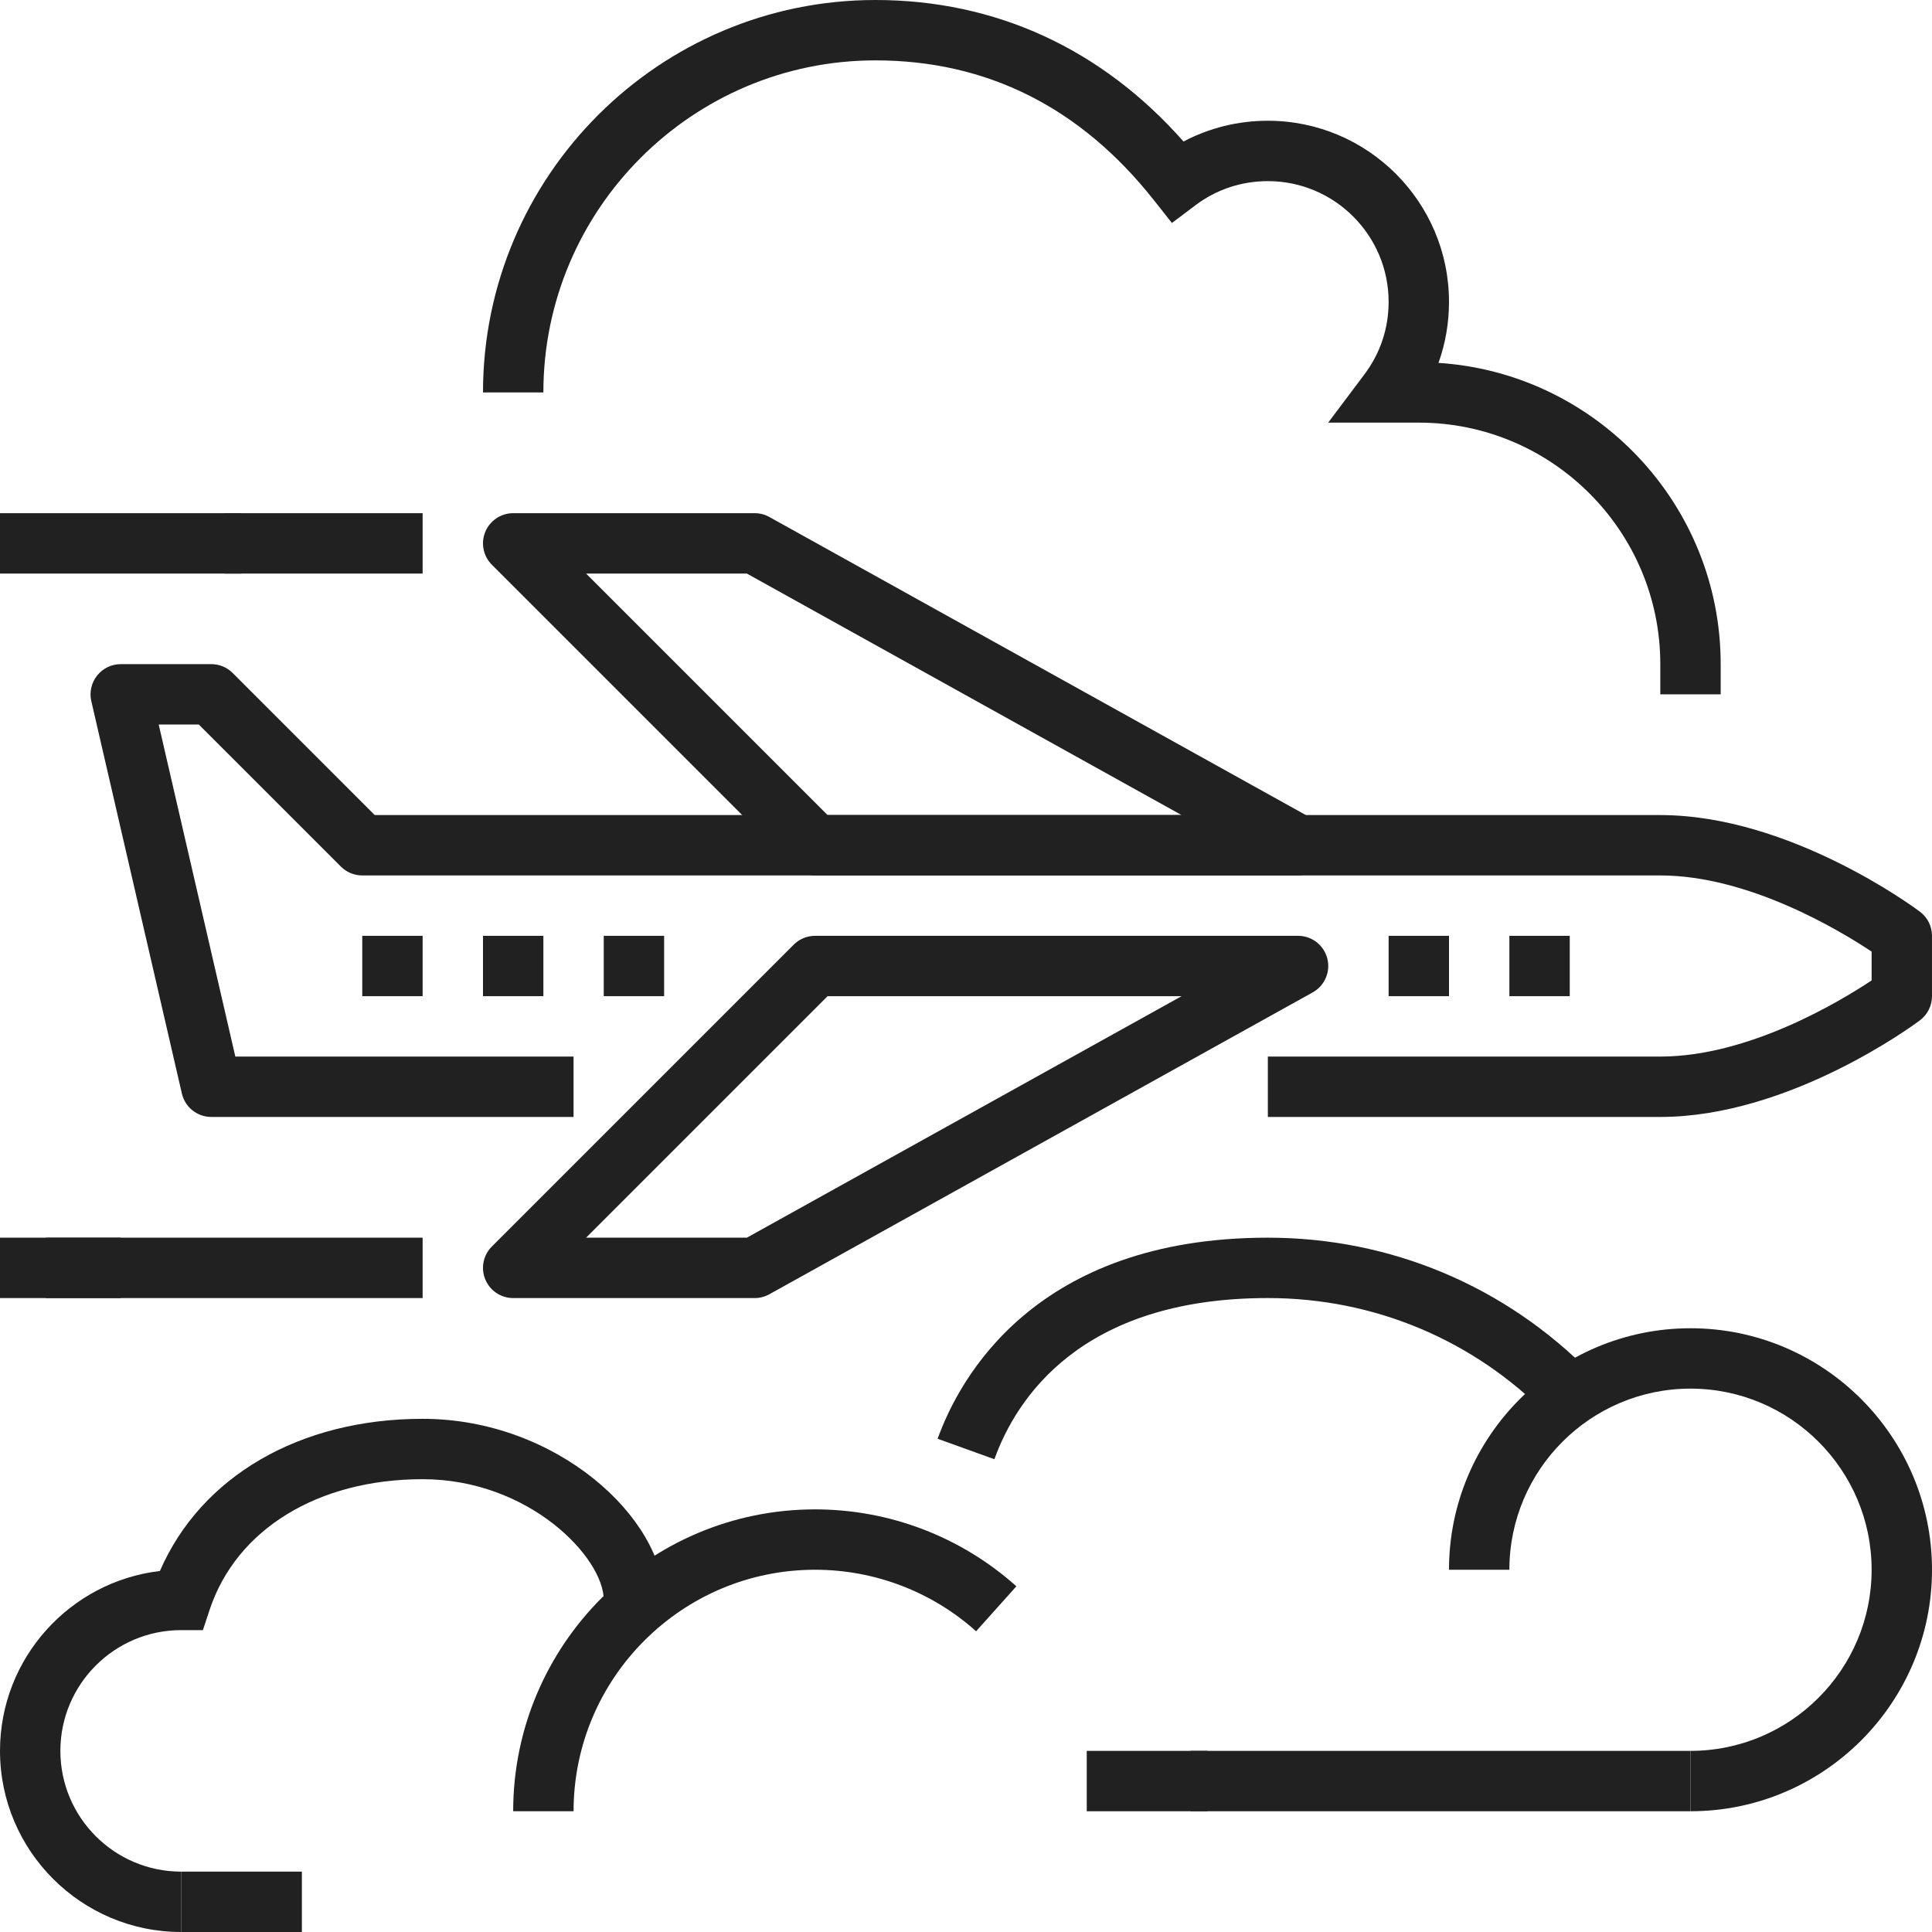
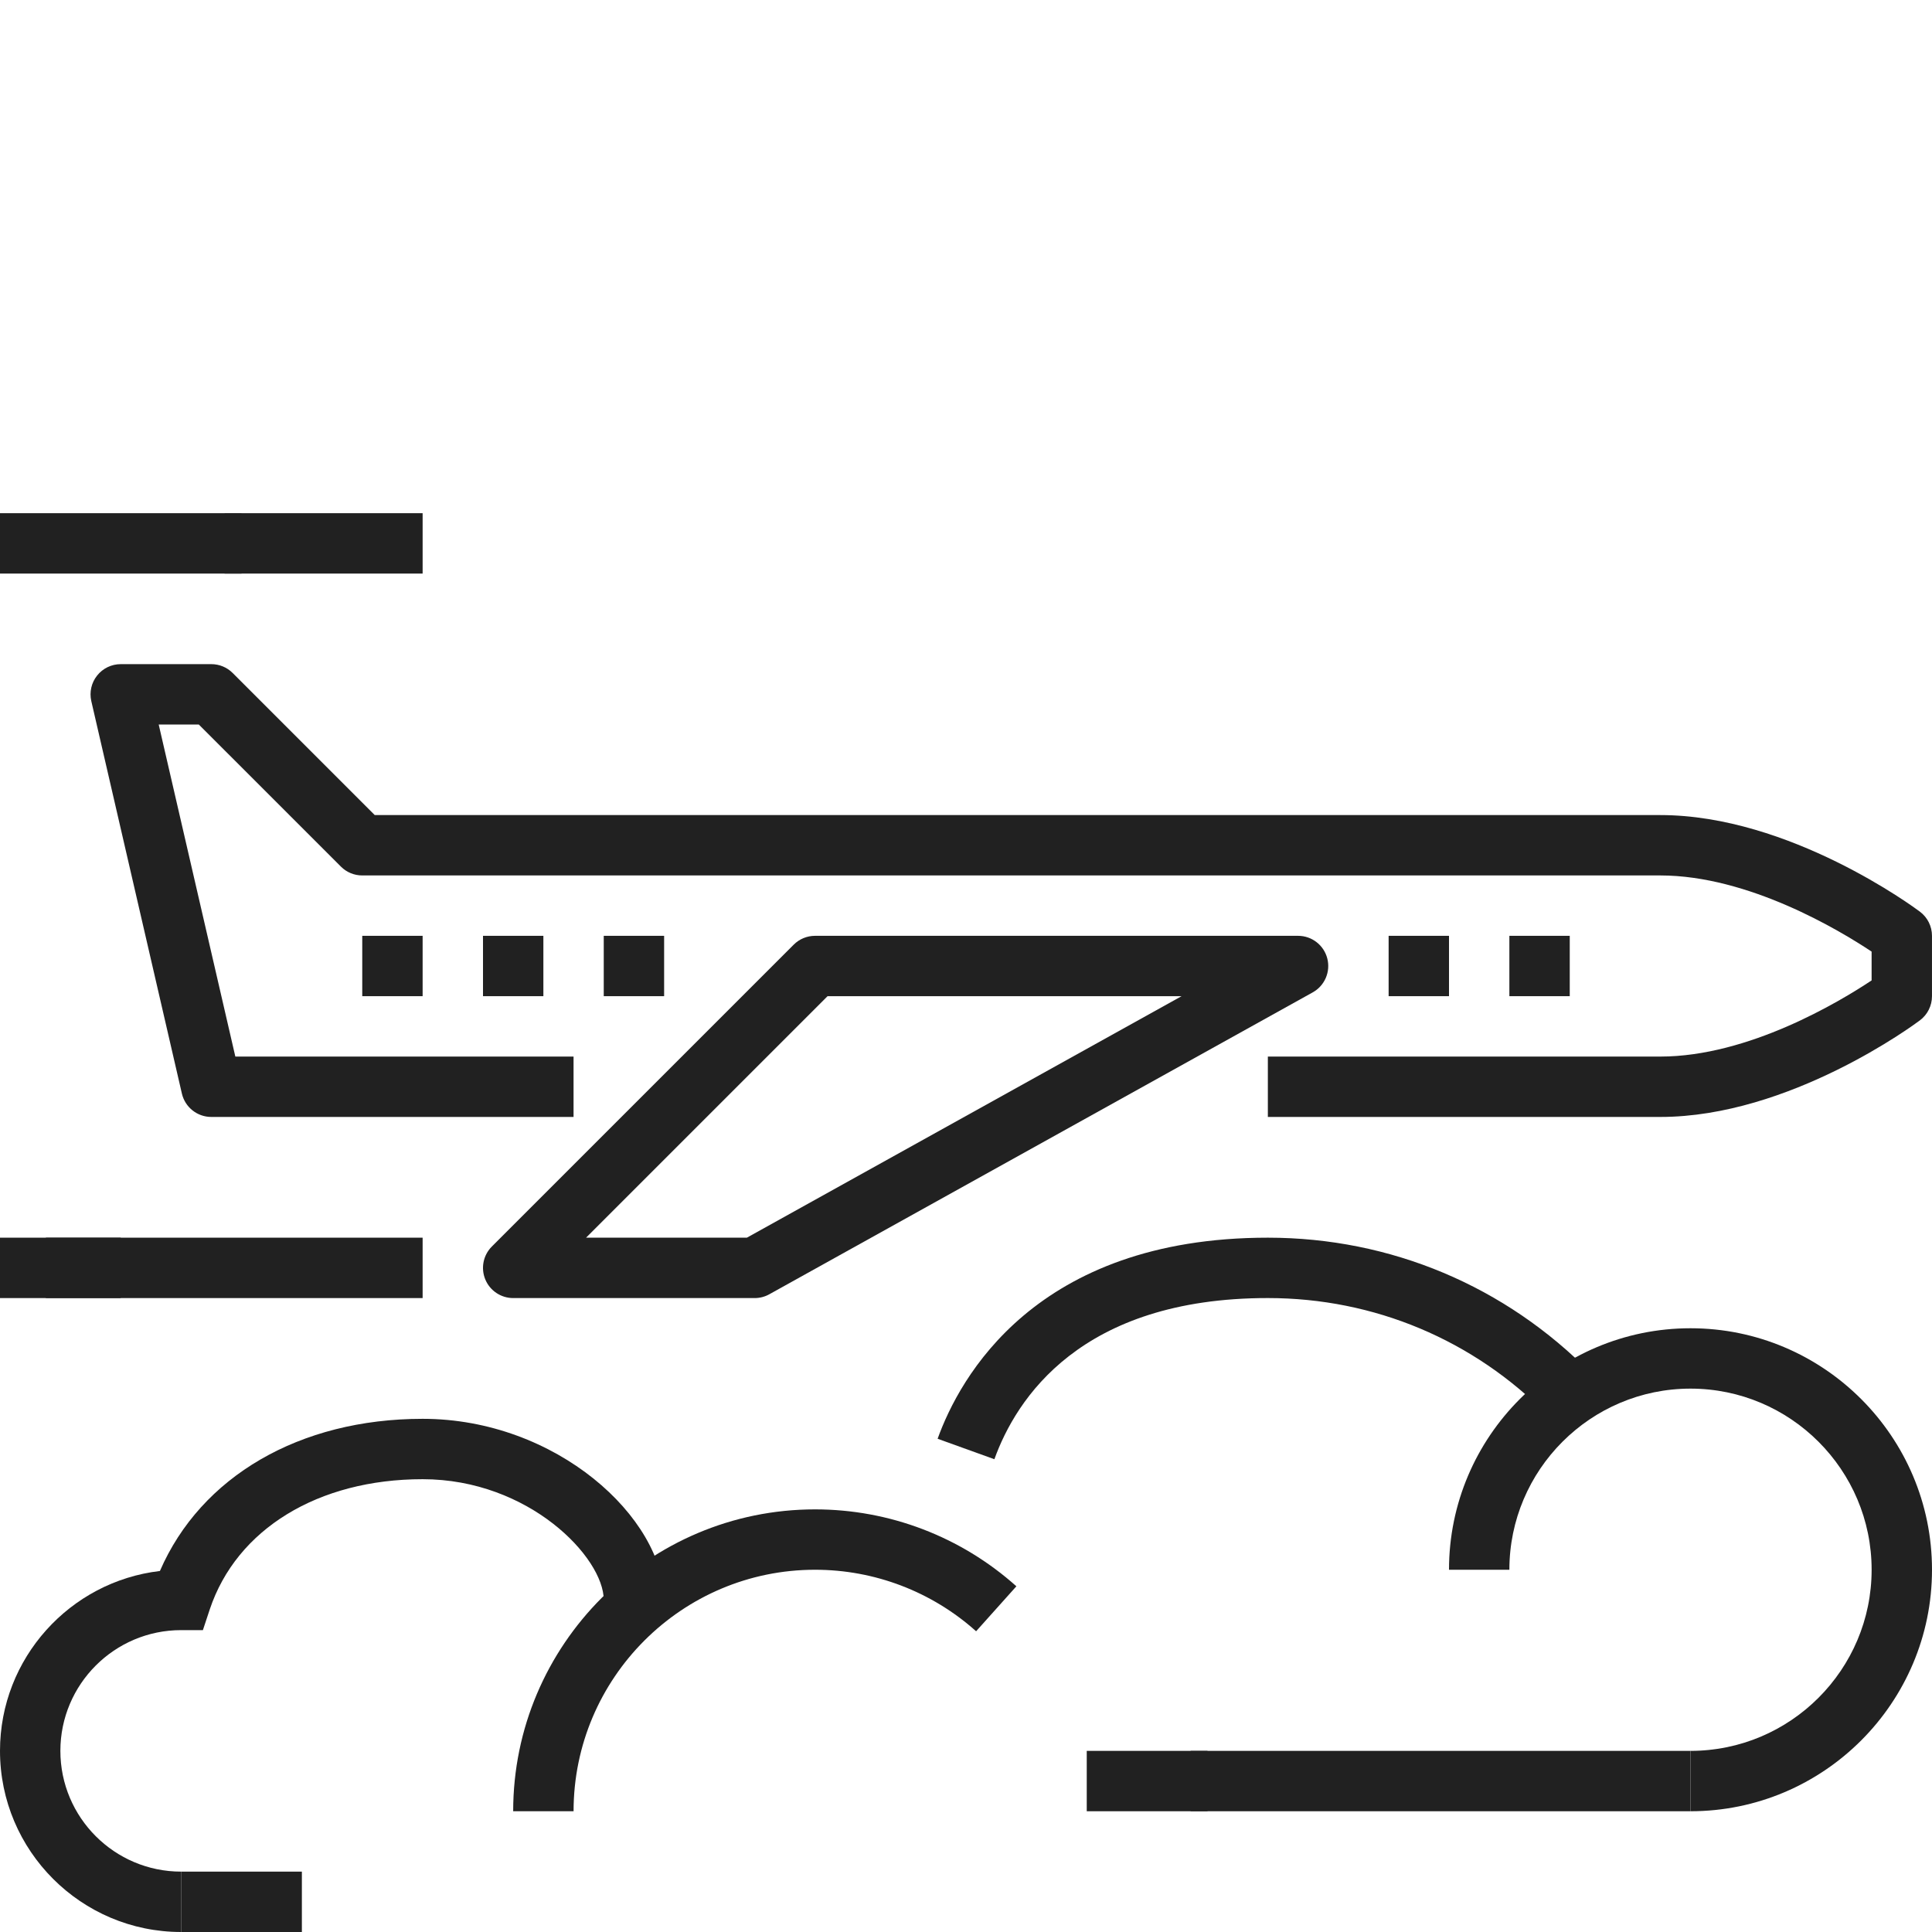
<svg xmlns="http://www.w3.org/2000/svg" width="100" height="100" viewBox="0 0 100 100" fill="none">
  <path d="M85.937 57.813H65.624V54.688H85.937C90.501 54.688 95.212 51.852 96.874 50.746V49.255C95.212 48.149 90.501 45.313 85.937 45.313H18.75C18.334 45.313 17.937 45.149 17.645 44.855L10.29 37.501H8.214L12.181 54.688H29.687V57.813H10.937C10.209 57.813 9.578 57.311 9.414 56.602L4.726 36.29C4.62 35.825 4.729 35.338 5.028 34.965C5.323 34.593 5.773 34.376 6.25 34.376H10.937C11.353 34.376 11.75 34.54 12.042 34.833L19.396 42.188H85.937C92.631 42.188 99.103 46.983 99.374 47.188C99.768 47.483 99.999 47.946 99.999 48.438V51.563C99.999 52.055 99.768 52.518 99.374 52.813C99.103 53.018 92.631 57.813 85.937 57.813Z" fill="#212121" />
-   <path d="M42.835 42.188H61.158L38.658 29.688H30.335L42.835 42.188ZM67.188 45.312H42.188C41.772 45.312 41.375 45.148 41.083 44.855L25.458 29.23C25.011 28.783 24.877 28.111 25.119 27.527C25.36 26.944 25.931 26.562 26.563 26.562H39.063C39.328 26.562 39.589 26.63 39.821 26.759L67.945 42.384C68.569 42.73 68.878 43.453 68.7 44.142C68.522 44.831 67.9 45.312 67.188 45.312Z" fill="#212121" />
  <path d="M30.335 64.062H38.658L61.158 51.562H42.835L30.335 64.062ZM39.063 67.188H26.563C25.931 67.188 25.36 66.806 25.119 66.224C24.877 65.639 25.011 64.967 25.458 64.52L41.083 48.895C41.375 48.602 41.772 48.438 42.188 48.438H67.188C67.9 48.438 68.522 48.919 68.7 49.608C68.878 50.297 68.569 51.02 67.945 51.366L39.821 66.991C39.589 67.12 39.328 67.188 39.063 67.188Z" fill="#212121" />
  <path d="M81.25 51.562H78.125V48.438H81.25V51.562Z" fill="#212121" />
  <path d="M75 51.562H71.875V48.438H75V51.562Z" fill="#212121" />
  <path d="M34.375 51.562H31.25V48.438H34.375V51.562Z" fill="#212121" />
  <path d="M28.125 51.562H25V48.438H28.125V51.562Z" fill="#212121" />
  <path d="M21.875 51.562H18.75V48.438H21.875V51.562Z" fill="#212121" />
  <path d="M21.875 67.188H2.375V64.062H21.875V67.188Z" fill="#212121" />
  <path d="M6.25 67.188H0V64.062H6.25V67.188Z" fill="#212121" />
  <path d="M21.875 29.688H11.625V26.563H21.875V29.688Z" fill="#212121" />
  <path d="M12.5 29.688H0V26.563H12.5V29.688Z" fill="#212121" />
-   <path d="M89.062 35.938H85.937V34.375C85.937 27.483 80.329 21.875 73.437 21.875H68.747L70.625 19.373C71.444 18.286 71.875 16.991 71.875 15.625C71.875 12.178 69.072 9.375 65.625 9.375C64.259 9.375 62.962 9.806 61.877 10.623L60.658 11.541L59.712 10.344C55.923 5.555 51.078 3.125 45.312 3.125C35.836 3.125 28.125 10.836 28.125 20.312H25C25 9.113 34.112 9.53674e-05 45.312 9.53674e-05C51.536 9.53674e-05 57.022 2.527 61.259 7.325C62.597 6.619 64.081 6.25 65.625 6.25C70.795 6.25 75 10.455 75 15.625C75 16.717 74.816 17.78 74.456 18.783C82.598 19.309 89.062 26.102 89.062 34.375V35.938Z" fill="#212121" />
  <path d="M51.469 75.529L48.531 74.47C49.656 71.34 53.578 64.062 65.625 64.062C71.973 64.062 77.919 66.561 82.364 71.095L80.133 73.282C76.28 69.351 71.126 67.187 65.625 67.187C55.922 67.187 52.592 72.414 51.469 75.529Z" fill="#212121" />
  <path d="M29.688 93.75H26.562C26.562 85.134 33.572 78.125 42.188 78.125C46.039 78.125 49.739 79.539 52.608 82.106L50.523 84.434C48.23 82.381 45.269 81.25 42.188 81.25C35.295 81.25 29.688 86.858 29.688 93.75Z" fill="#212121" />
  <path d="M87.5 93.75V90.625C92.67 90.625 96.875 86.42 96.875 81.25C96.875 76.08 92.67 71.875 87.5 71.875C82.33 71.875 78.125 76.08 78.125 81.25H75C75 74.358 80.608 68.75 87.5 68.75C94.392 68.75 100 74.358 100 81.25C100 88.142 94.392 93.75 87.5 93.75Z" fill="#212121" />
  <path d="M87.5 93.75H61.625V90.625H87.5V93.75Z" fill="#212121" />
  <path d="M62.5 93.75H56.25V90.625H62.5V93.75Z" fill="#212121" />
  <path d="M15.625 100H9.375V96.875H15.625V100Z" fill="#212121" />
  <path d="M9.375 100C4.205 100 0 95.795 0 90.625C0 85.827 3.622 81.859 8.277 81.314C10.395 76.428 15.502 73.438 21.875 73.438C28.8 73.438 34.375 78.566 34.375 82.812H31.25C31.25 80.617 27.383 76.563 21.875 76.563C16.466 76.563 12.244 79.147 10.856 83.306L10.502 84.375H9.375C5.928 84.375 3.125 87.178 3.125 90.625C3.125 94.072 5.928 96.875 9.375 96.875V100Z" fill="#212121" />
</svg>